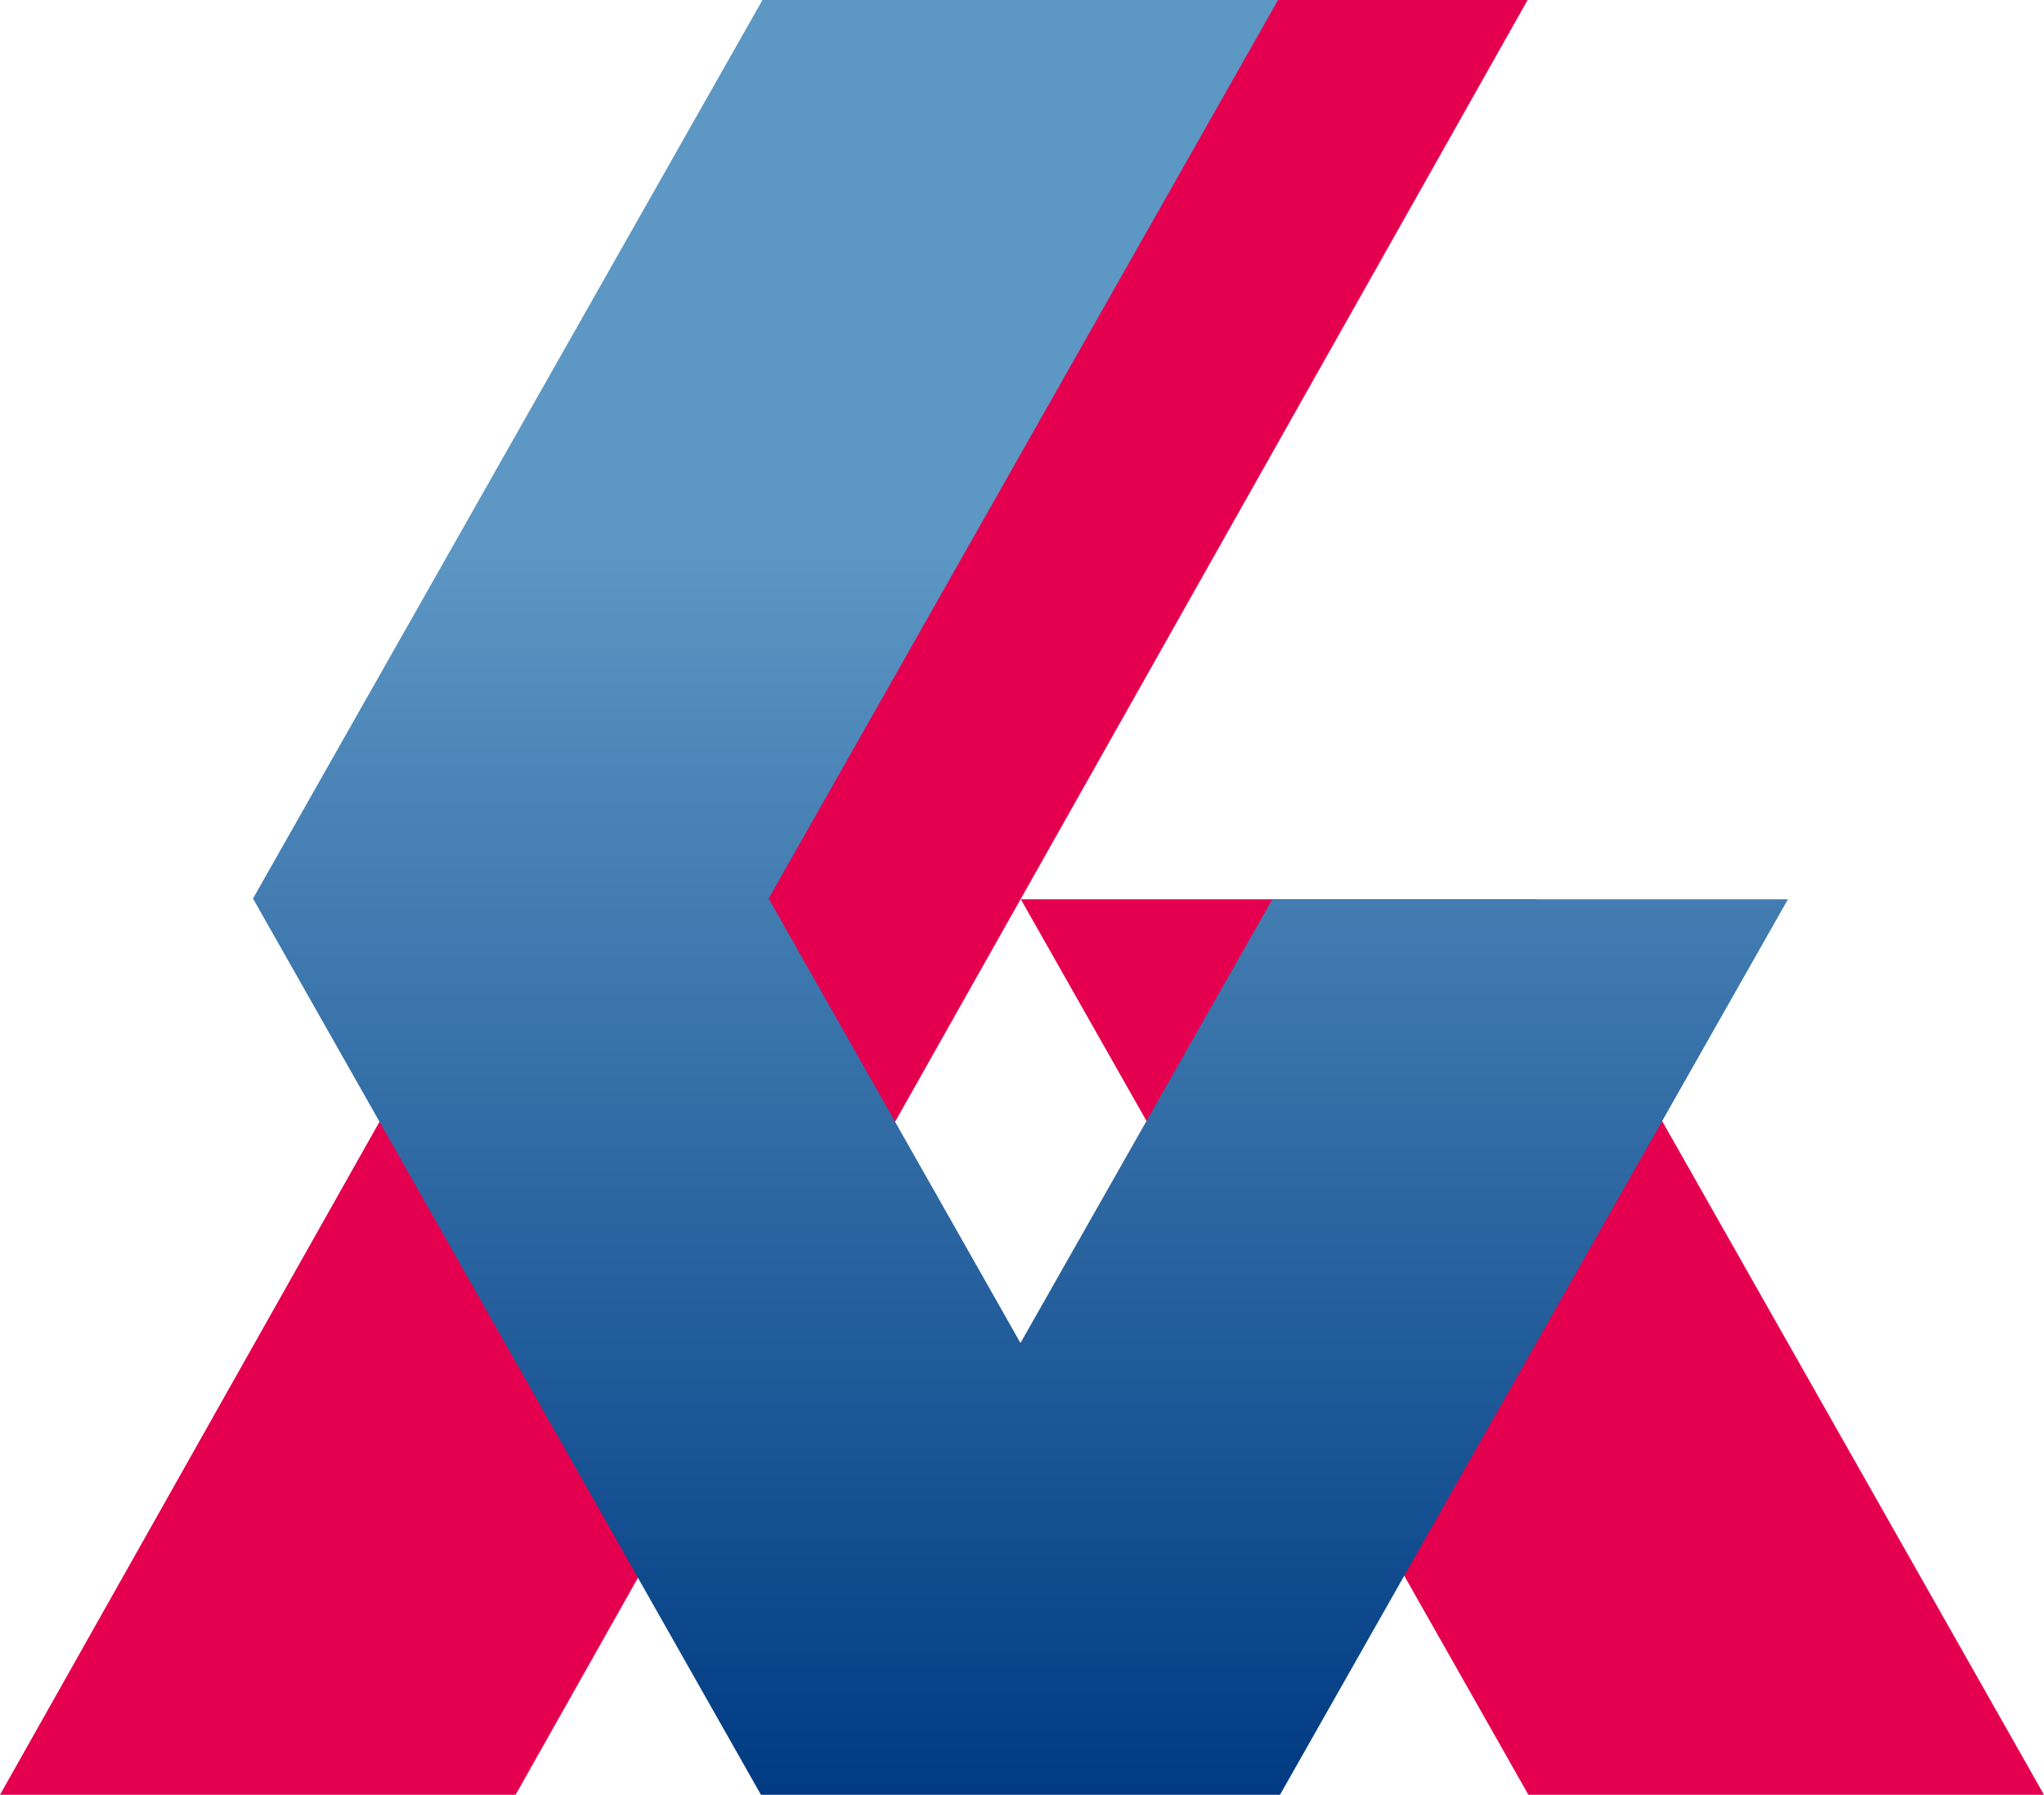
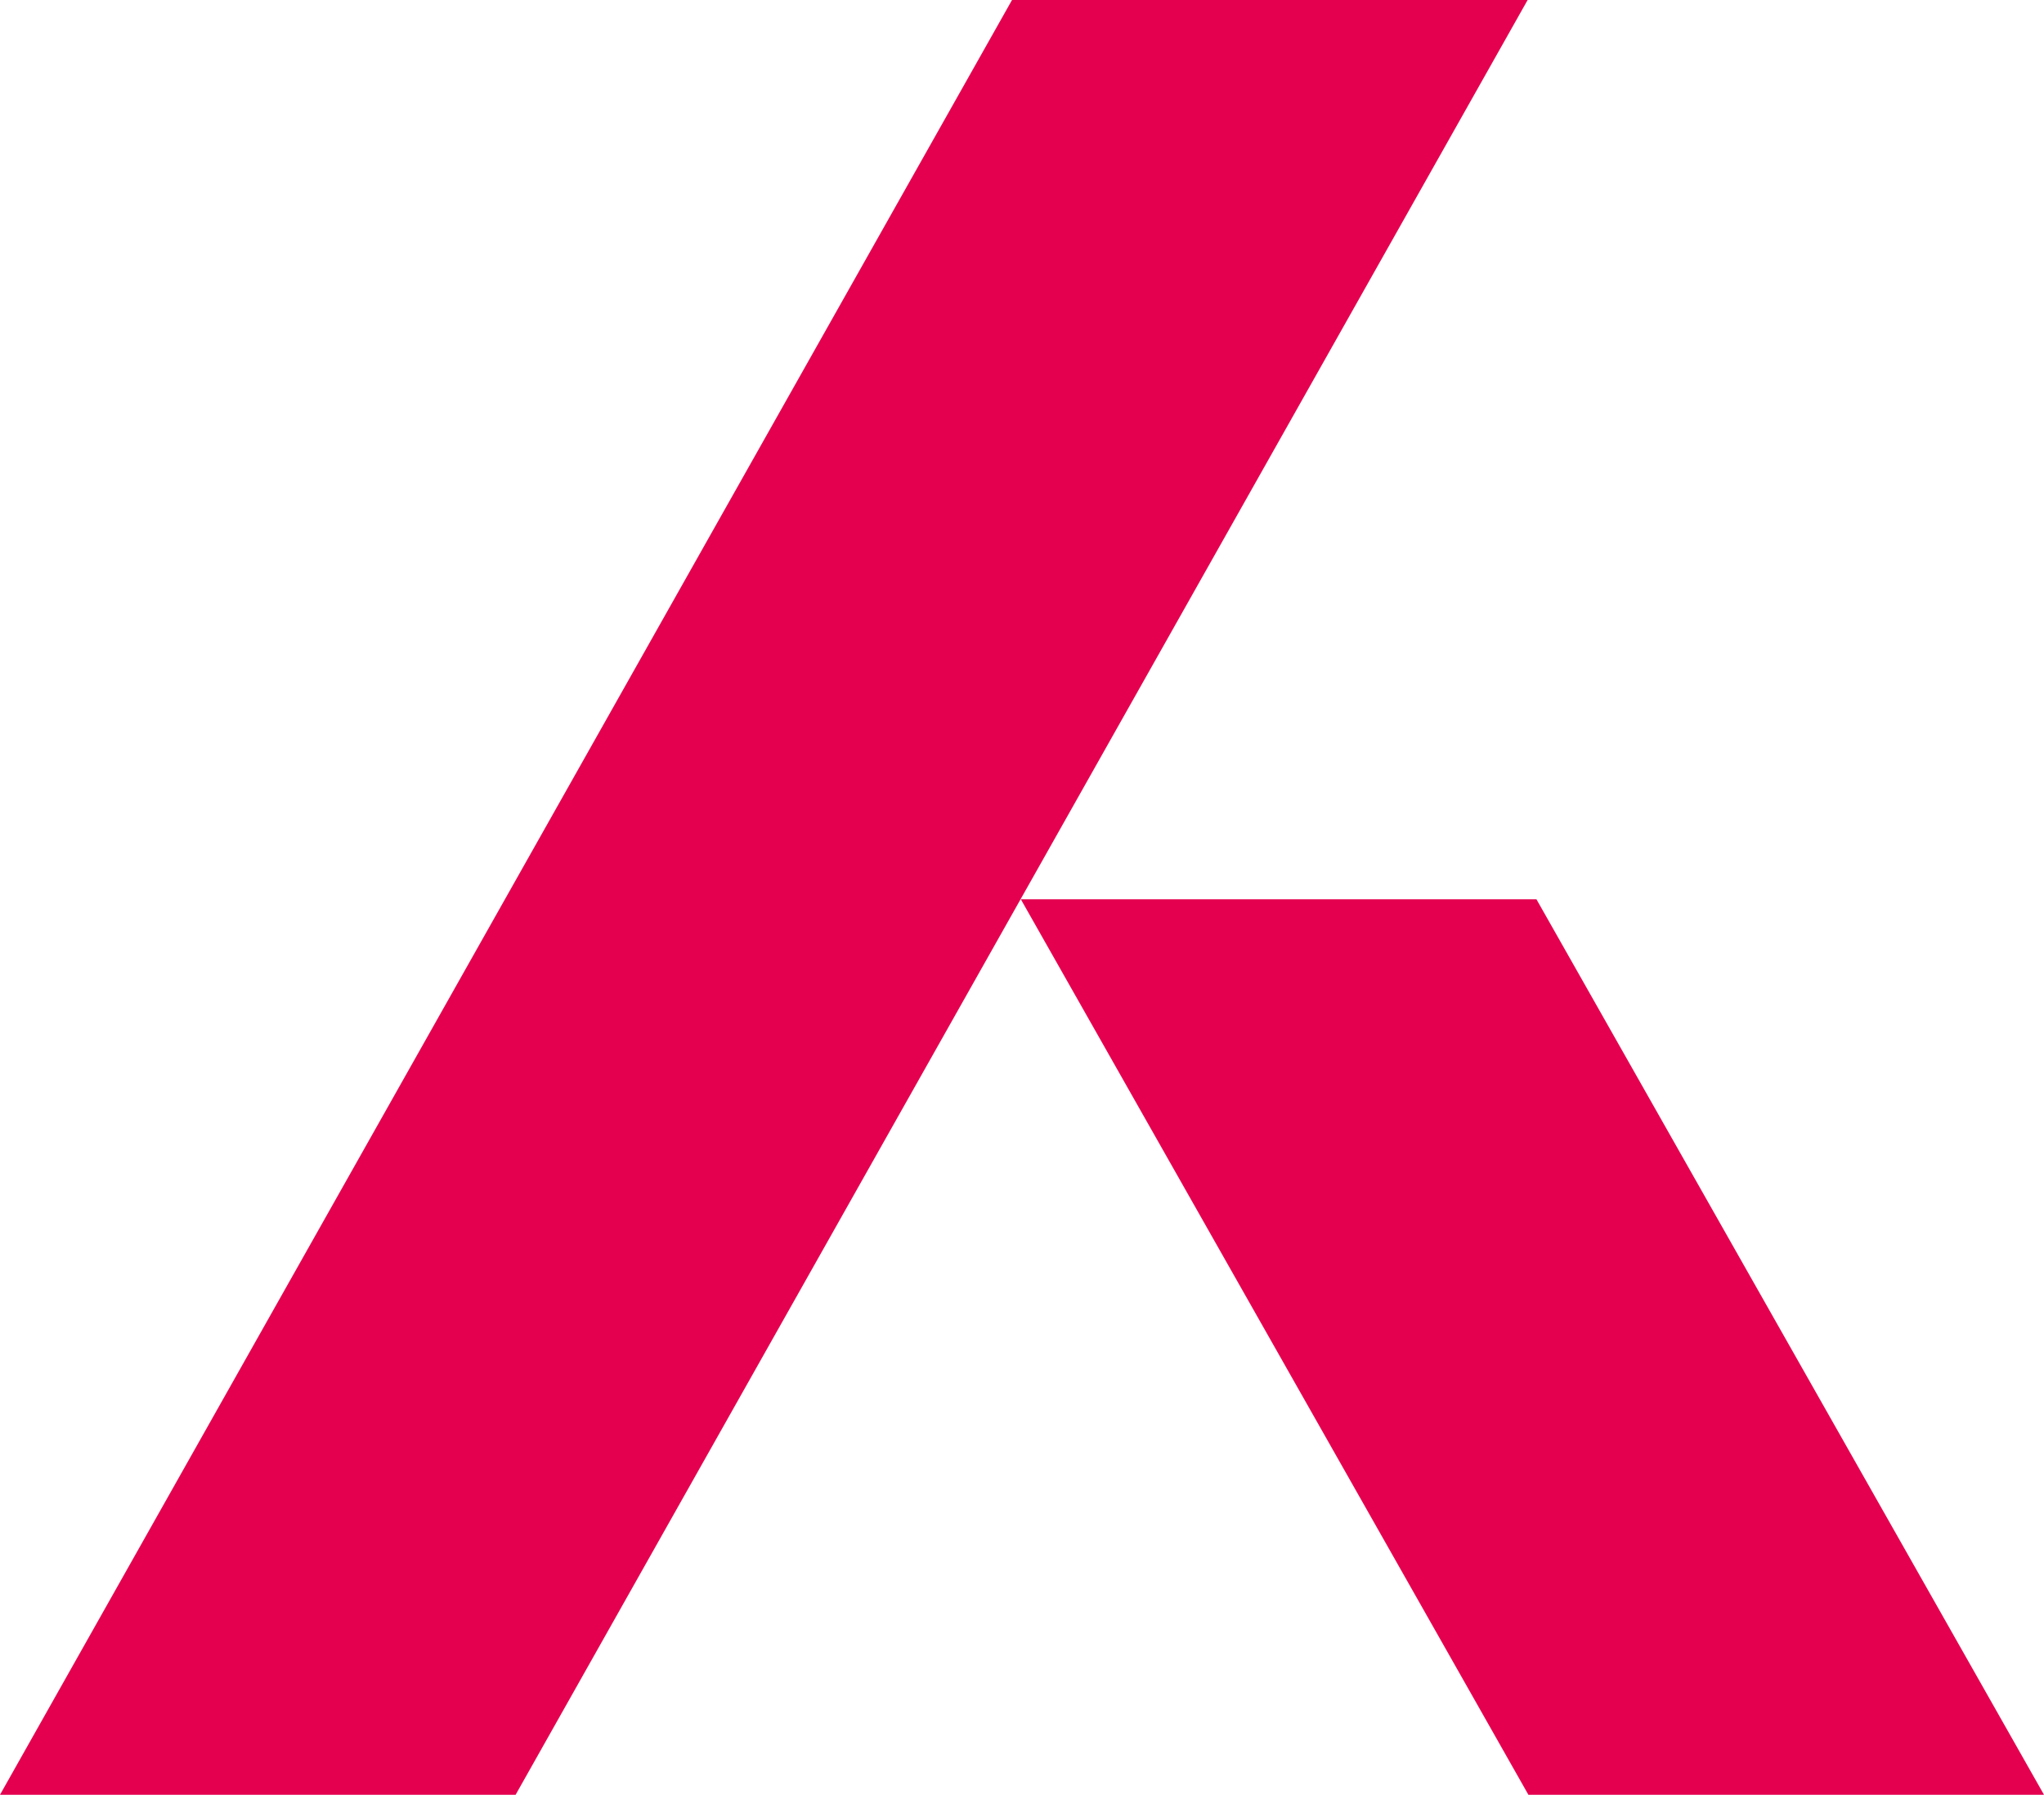
<svg xmlns="http://www.w3.org/2000/svg" id="_レイヤー_2" viewBox="0 0 53.24 46.76">
  <defs>
    <style>.cls-1{fill:#e5004f;}.cls-1,.cls-2{stroke-width:0px;}.cls-2{fill:url(#_名称未設定グラデーション_19);}</style>
    <linearGradient id="_名称未設定グラデーション_19" x1="26.58" y1="0" x2="26.58" y2="46.76" gradientUnits="userSpaceOnUse">
      <stop offset=".3" stop-color="#5d97c4" />
      <stop offset="1" stop-color="#003b83" />
    </linearGradient>
  </defs>
  <g id="_レイヤー_1-2">
    <polygon class="cls-1" points="39.79 0 13.43 46.76 0 46.76 26.36 0 39.79 0" />
    <polygon class="cls-1" points="26.59 23.43 39.81 46.76 53.24 46.76 40.02 23.43 26.59 23.43" />
-     <polygon class="cls-2" points="33.14 23.43 26.58 34.99 20.02 23.41 33.29 0 19.86 0 6.59 23.41 19.82 46.76 33.34 46.76 46.57 23.43 33.14 23.43" />
  </g>
</svg>